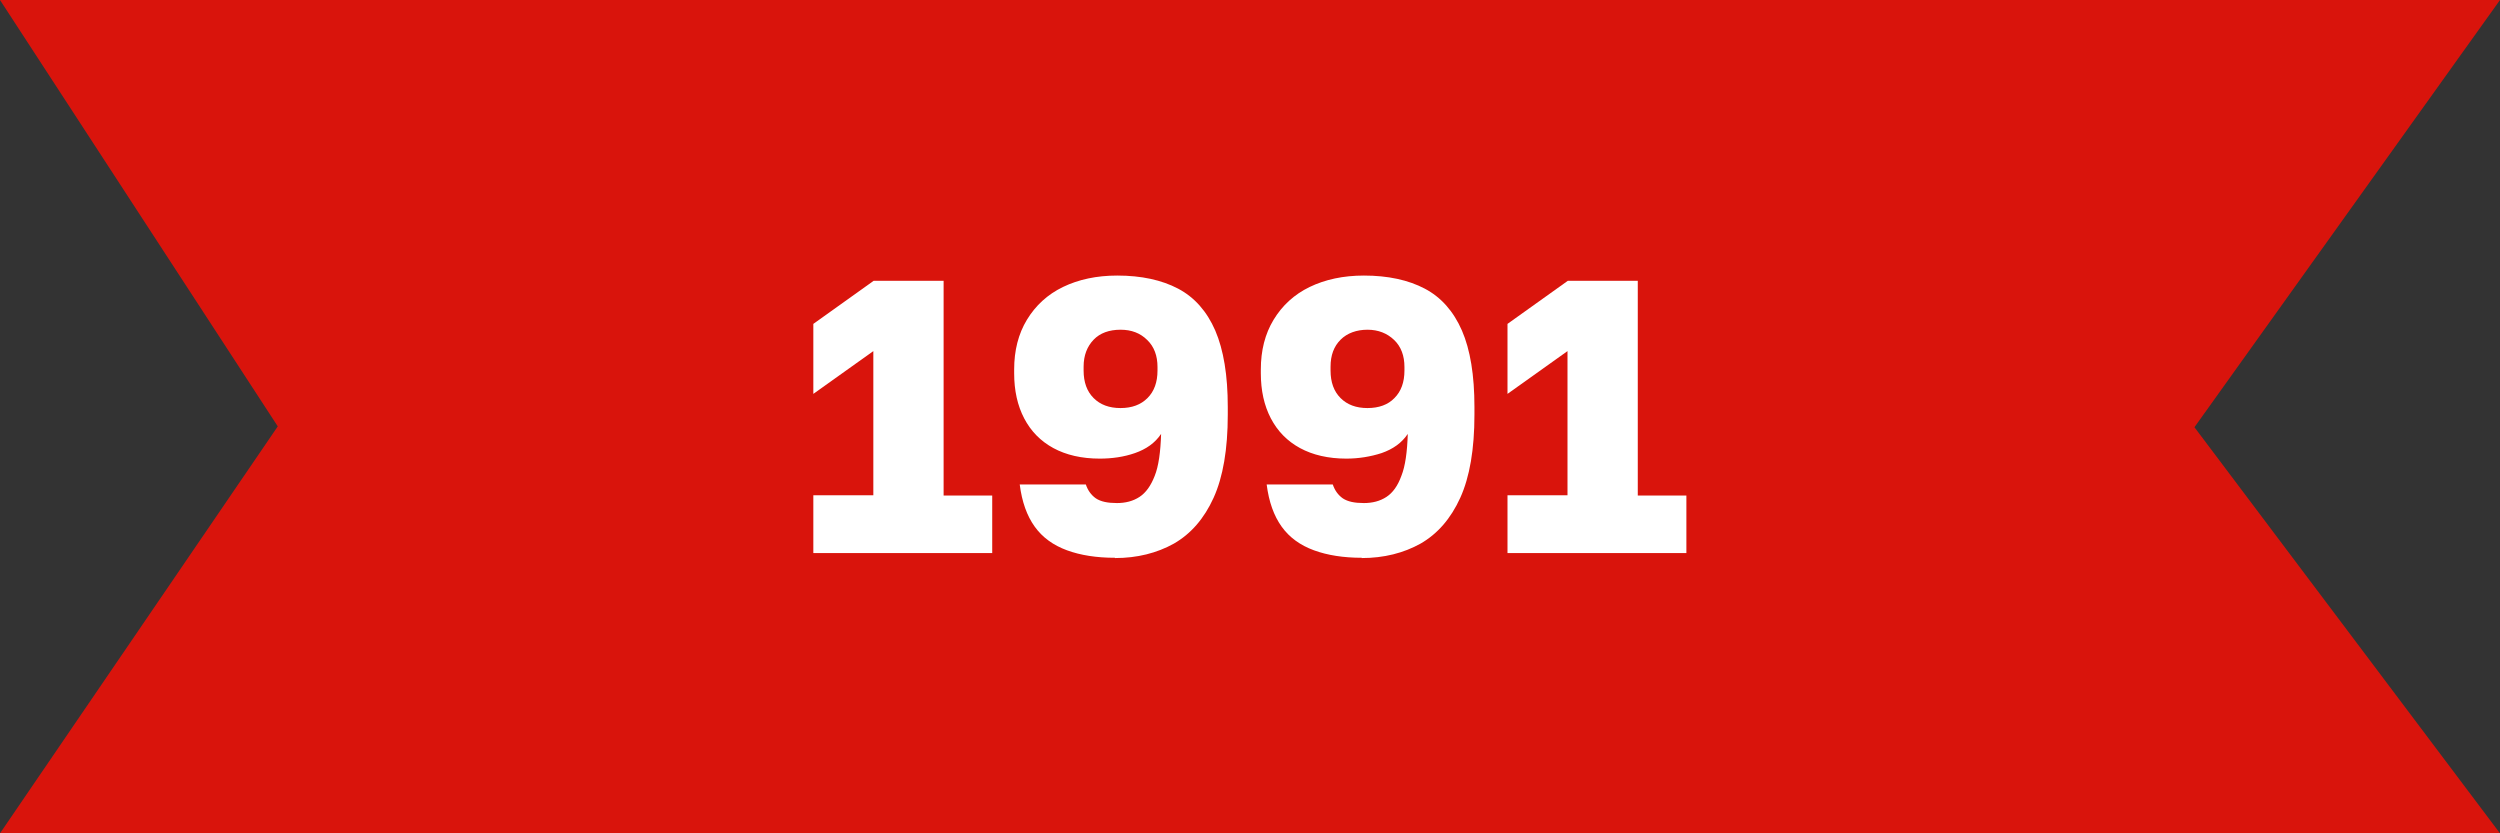
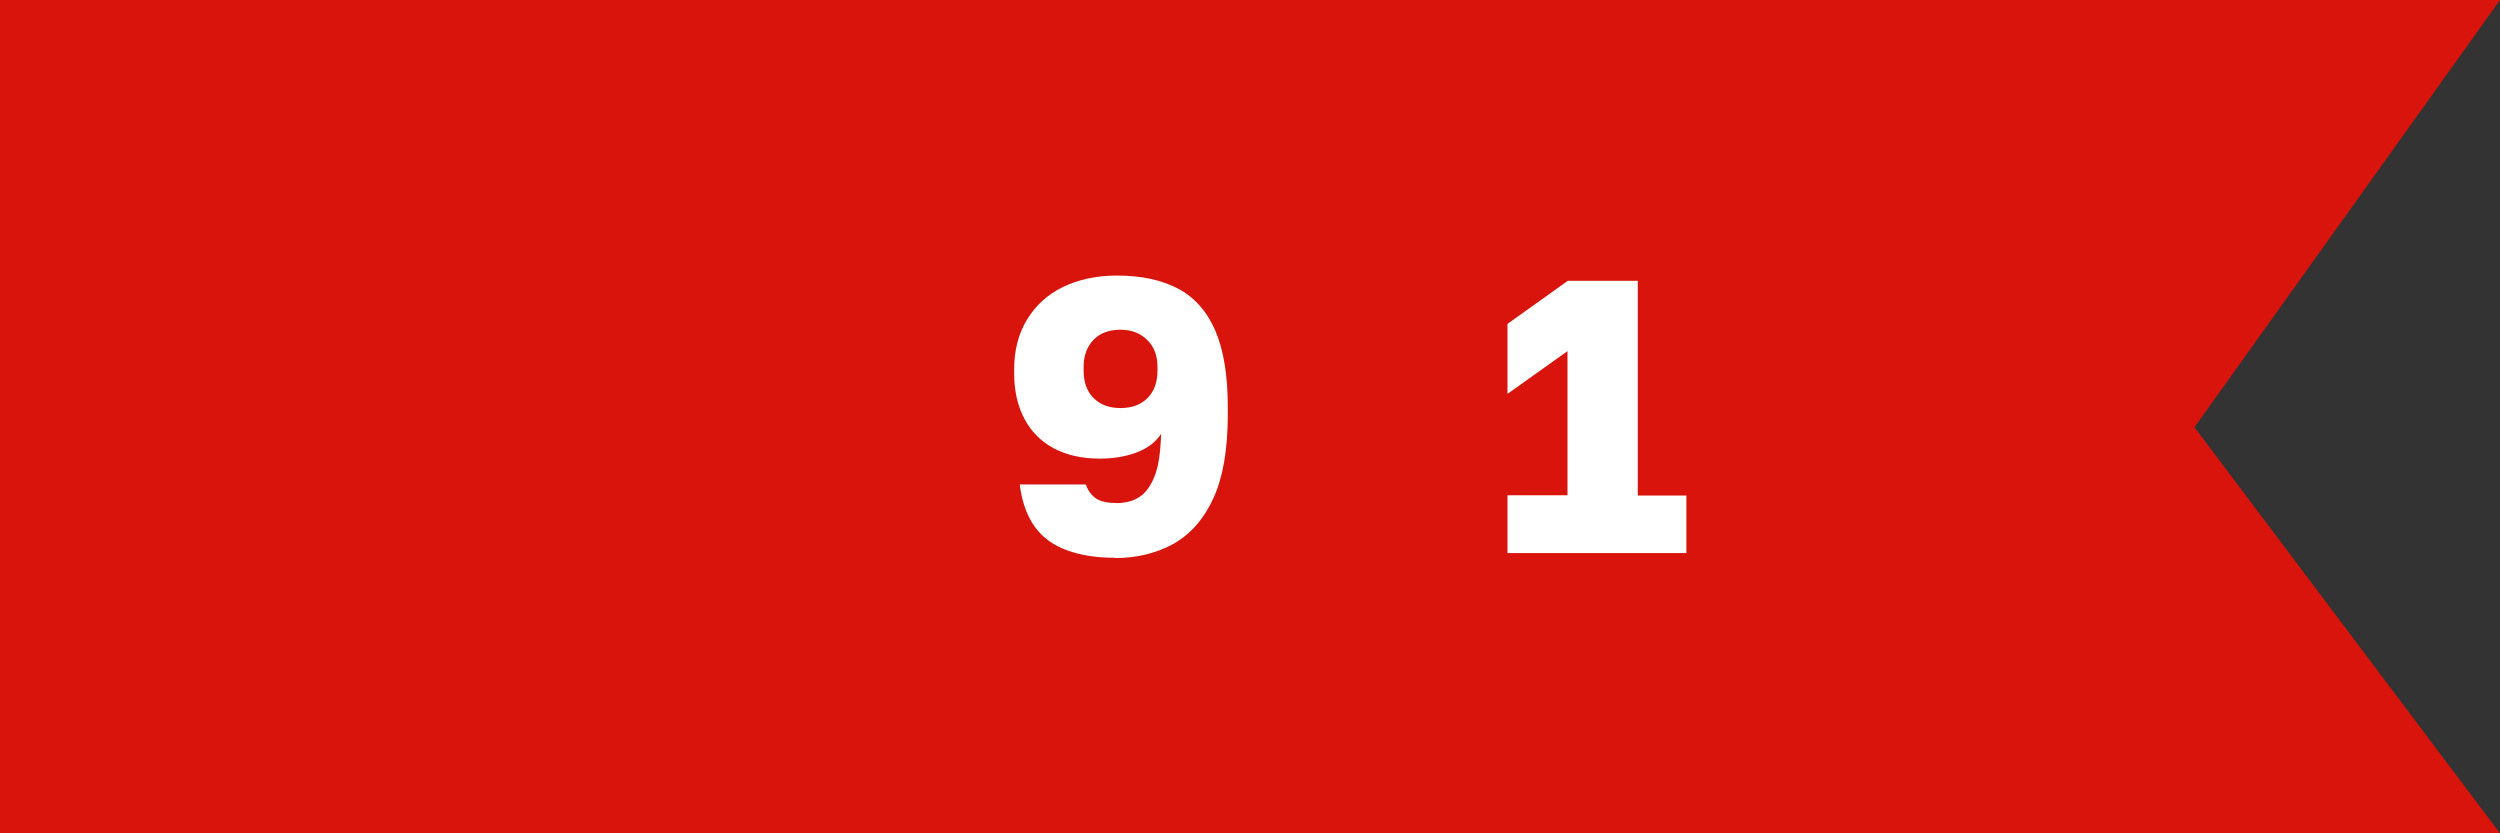
<svg xmlns="http://www.w3.org/2000/svg" id="Ebene_2" viewBox="0 0 90 30">
  <rect x="0" y="0" width="90" height="30" fill="#333333" stroke="none" />
  <defs>
    <style>.cls-1{isolation:isolate;}.cls-2{fill:#fff;}.cls-2,.cls-3{stroke-width:0px;}.cls-3{fill:#d9140c;}</style>
  </defs>
  <g id="Ebene_2-2">
-     <path id="Pfad_7322" class="cls-3" d="M0,0h90l-11,15.38,11,14.62H0l10-14.65L0,0Z" />
+     <path id="Pfad_7322" class="cls-3" d="M0,0h90l-11,15.38,11,14.62H0L0,0Z" />
    <g id="_1991" class="cls-1">
-       <path class="cls-2" d="M29.28,19.9v-2.07h2.16v-5.19l-2.16,1.54v-2.52l2.17-1.55h2.52v7.73h1.75v2.07h-6.44Z" />
      <path class="cls-2" d="M40.14,20.08c-.66,0-1.24-.09-1.73-.27-.49-.18-.88-.46-1.16-.85-.28-.39-.46-.89-.54-1.52h2.38c.07.21.19.38.36.5.18.12.43.17.76.17.31,0,.58-.07.81-.22.23-.15.41-.4.55-.76.14-.35.21-.86.23-1.51-.22.33-.54.55-.94.69s-.83.2-1.27.2c-.65,0-1.21-.13-1.67-.38-.46-.25-.81-.61-1.05-1.07s-.36-1-.36-1.62v-.14c0-.68.15-1.28.46-1.79.31-.51.74-.91,1.3-1.18.56-.27,1.21-.41,1.95-.41.87,0,1.6.16,2.19.47s1.04.82,1.34,1.51c.3.7.45,1.61.45,2.75v.28c0,1.24-.17,2.24-.51,2.99-.34.75-.82,1.3-1.43,1.65-.61.34-1.32.52-2.12.52ZM40.34,14.69c.41,0,.73-.12.97-.36.24-.24.36-.57.36-.99v-.13c0-.4-.12-.73-.37-.97-.25-.25-.57-.37-.96-.37-.41,0-.74.12-.97.36s-.36.56-.36.97v.14c0,.42.12.75.36.99.24.24.56.36.97.36Z" />
-       <path class="cls-2" d="M49.03,20.08c-.66,0-1.24-.09-1.73-.27-.49-.18-.88-.46-1.16-.85-.28-.39-.46-.89-.54-1.52h2.38c.07.21.19.38.36.5.18.12.43.17.76.17.31,0,.58-.07.81-.22.23-.15.41-.4.54-.76.14-.35.21-.86.23-1.51-.22.33-.54.55-.94.69-.4.13-.83.2-1.27.2-.65,0-1.21-.13-1.67-.38-.46-.25-.81-.61-1.05-1.07s-.36-1-.36-1.62v-.14c0-.68.15-1.28.46-1.79.31-.51.74-.91,1.3-1.18.56-.27,1.21-.41,1.95-.41.87,0,1.6.16,2.19.47.59.31,1.04.82,1.34,1.51s.45,1.61.45,2.75v.28c0,1.24-.17,2.24-.51,2.99-.34.75-.82,1.3-1.43,1.65-.61.34-1.32.52-2.12.52ZM49.23,14.69c.41,0,.74-.12.97-.36.24-.24.36-.57.36-.99v-.13c0-.4-.12-.73-.37-.97s-.57-.37-.96-.37-.73.12-.97.36-.36.56-.36.97v.14c0,.42.12.75.36.99.24.24.56.36.97.36Z" />
      <path class="cls-2" d="M54.27,19.9v-2.07h2.16v-5.19l-2.16,1.54v-2.52l2.17-1.55h2.52v7.73h1.75v2.07h-6.44Z" />
    </g>
  </g>
</svg>